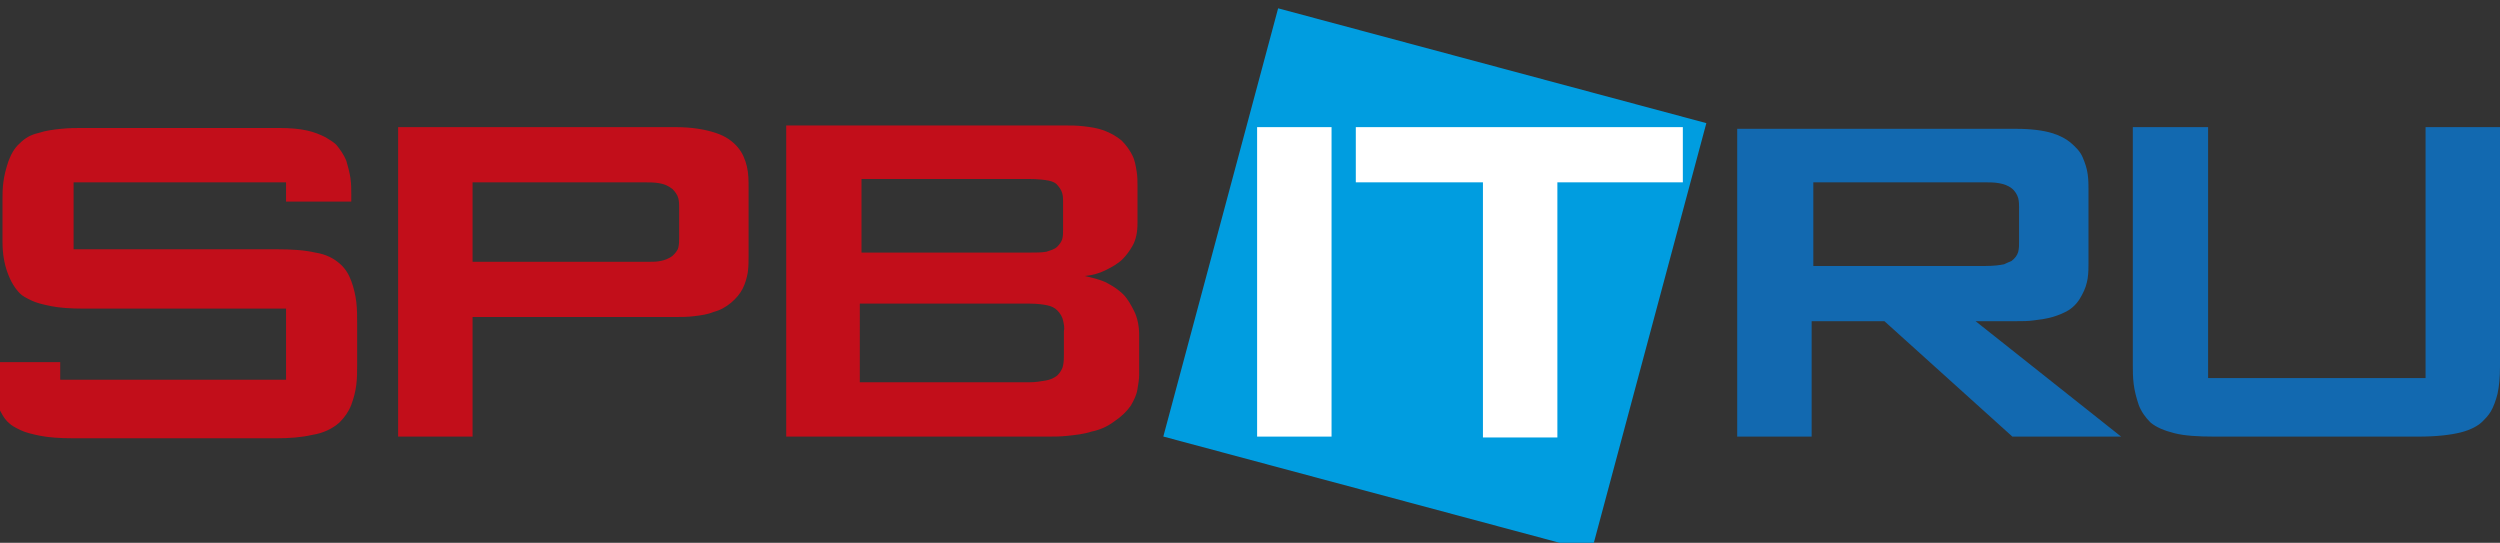
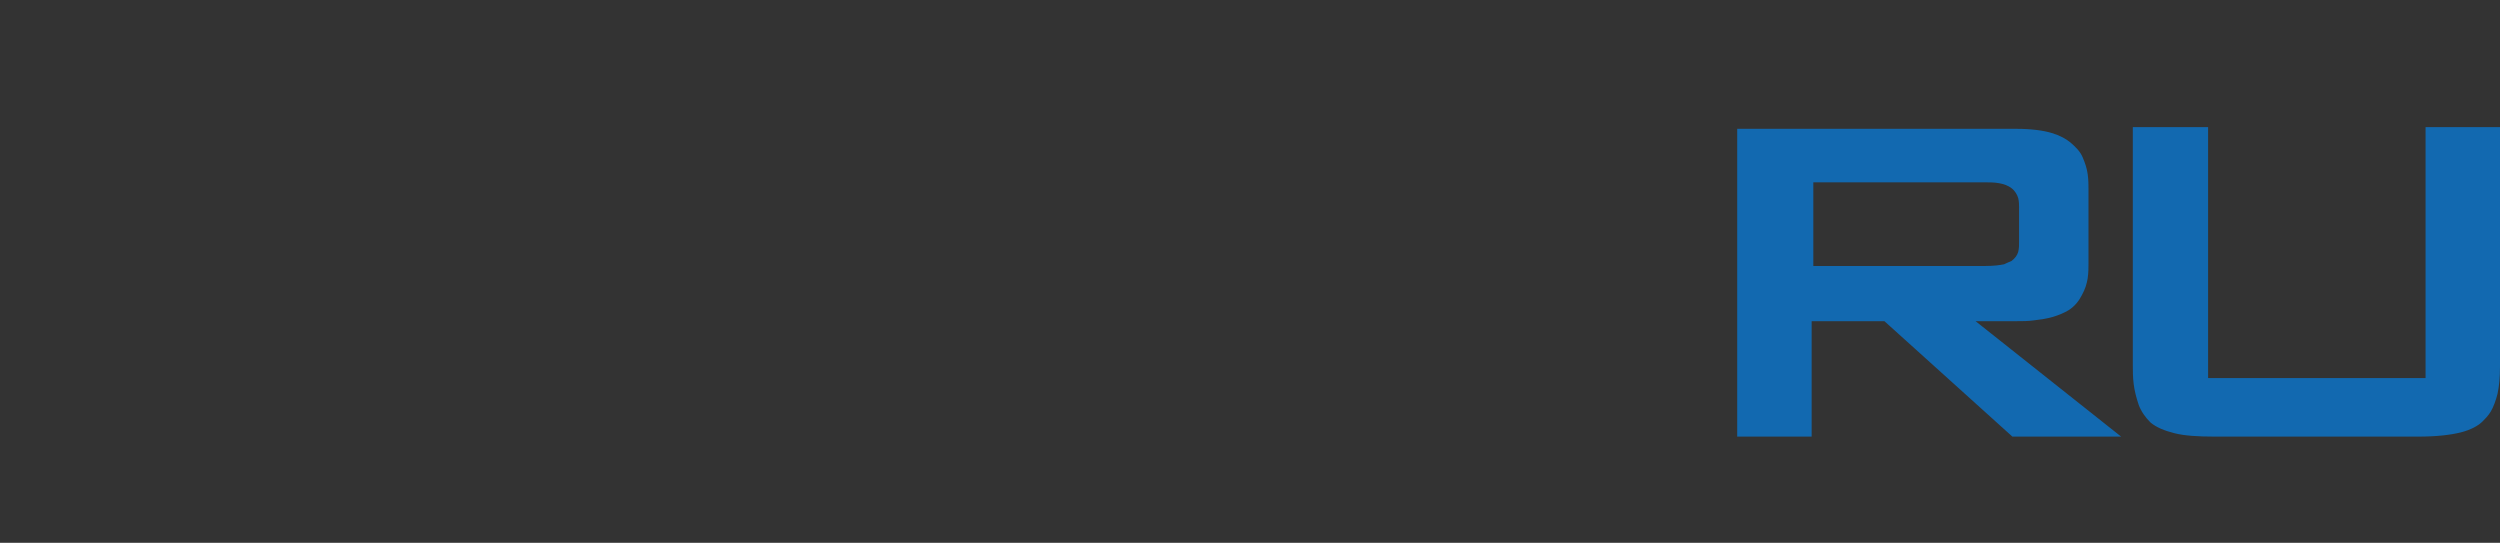
<svg xmlns="http://www.w3.org/2000/svg" version="1.1" id="Layer_1" x="0px" y="0px" viewBox="0 0 298.9 64.9" style="enable-background:new 0 0 298.9 64.9;" xml:space="preserve">
  <rect x="0" y="0" width="298.9" height="64.9" fill="#333333" stroke="none" />
  <style type="text/css"> .st0{fill-rule:evenodd;clip-rule:evenodd;fill:#009DE0;} .st1{fill:#C20E1A;} .st2{fill:#FFFFFF;} .st3{fill:#1269B0;} </style>
  <g>
-     <rect x="145" y="7" transform="matrix(0.259 -0.966 0.966 0.259 94.769 190.449)" class="st0" width="53" height="53" />
    <g>
-       <path class="st1" d="M34.2,21.8v2.3l7.8,0v-0.8c0-0.6,0-1.3-0.1-2c-0.1-0.7-0.3-1.4-0.5-2.1c-0.3-0.7-0.7-1.3-1.2-1.9 c-0.3-0.3-0.8-0.6-1.3-0.9c-0.6-0.3-1.3-0.6-2.2-0.8c-0.9-0.2-2-0.3-3.4-0.3H10.1c-0.9,0-1.8,0-2.8,0.1c-0.9,0.1-1.8,0.2-2.7,0.5 c-0.9,0.2-1.6,0.6-2.2,1.2c-0.7,0.6-1.1,1.4-1.4,2.2c-0.3,0.9-0.5,1.7-0.6,2.5c-0.1,0.8-0.1,1.4-0.1,1.9v5.2 c0,1.4,0.2,2.6,0.6,3.7c0.4,1.1,0.9,1.9,1.5,2.5c0.3,0.3,0.7,0.5,1.3,0.8c0.6,0.3,1.4,0.5,2.4,0.7c1,0.2,2.3,0.3,4,0.3h24.1v8.5 h-27v-2.1H-1v1c0,1.7,0.2,3.1,0.7,4.1c0.4,1,0.9,1.8,1.4,2.2c0.3,0.3,0.7,0.5,1.3,0.8c0.6,0.3,1.4,0.5,2.4,0.7 c1,0.2,2.3,0.3,4,0.3H33c1.6,0,3-0.1,4.3-0.4c1.3-0.2,2.4-0.7,3.3-1.5c0.6-0.6,1.1-1.3,1.4-2.1c0.3-0.8,0.5-1.6,0.6-2.4 c0.1-0.8,0.1-1.6,0.1-2.4v-5c0-0.8,0-1.6-0.1-2.5c-0.1-0.8-0.3-1.7-0.6-2.5c-0.3-0.8-0.7-1.5-1.4-2.1c-0.7-0.6-1.6-1.1-2.9-1.3 c-1.3-0.3-2.8-0.4-4.8-0.4H8.8v-8H34.2L34.2,21.8z M47.6,15.2v37h8.9V37.9h24.4c0.6,0,1.3,0,2.1-0.1c0.8-0.1,1.6-0.2,2.3-0.5 c0.8-0.2,1.5-0.6,2.1-1.1c0.6-0.5,1.1-1.1,1.4-1.7c0.3-0.6,0.5-1.3,0.6-1.9c0.1-0.7,0.1-1.3,0.1-1.9v-8.3c0-0.8,0-1.6-0.2-2.5 c-0.2-0.8-0.5-1.6-1.1-2.3c-0.6-0.7-1.4-1.3-2.6-1.7c-1.2-0.4-2.8-0.7-4.8-0.7H47.6L47.6,15.2z M56.5,21.8h20.6 c0.5,0,1.1,0,1.7,0.1c0.6,0.1,1.1,0.3,1.6,0.7c0.3,0.3,0.6,0.7,0.7,1.1c0.1,0.4,0.1,0.8,0.1,1.1v3.6c0,0.4,0,0.8-0.1,1.2 c-0.1,0.4-0.4,0.7-0.7,1c-0.4,0.3-0.9,0.5-1.4,0.6c-0.5,0.1-0.9,0.1-1.3,0.1H56.5V21.8L56.5,21.8z M94,15.2v37h31.4 c0.7,0,1.4,0,2.3-0.1c0.9-0.1,1.9-0.2,2.8-0.5c1-0.2,1.9-0.6,2.7-1.2c0.9-0.6,1.5-1.2,2-1.9c0.4-0.7,0.7-1.3,0.8-2 c0.1-0.6,0.2-1.2,0.2-1.7v-4.7c0-1.1-0.2-2.1-0.6-2.9c-0.4-0.8-0.8-1.5-1.3-2c-0.1-0.1-0.3-0.3-0.7-0.6c-0.4-0.3-0.9-0.6-1.5-0.9 c-0.7-0.3-1.5-0.5-2.4-0.7c0.9-0.1,1.7-0.3,2.5-0.7c0.8-0.4,1.5-0.8,2-1.3c0.4-0.4,0.8-0.9,1.2-1.6c0.4-0.7,0.6-1.6,0.6-2.7v-4.5 c0-0.5,0-1.1-0.1-1.7c-0.1-0.6-0.2-1.3-0.5-1.9c-0.3-0.6-0.7-1.2-1.3-1.8c-0.6-0.5-1.3-0.9-2.1-1.2c-0.8-0.3-1.6-0.4-2.4-0.5 c-0.8-0.1-1.6-0.1-2.3-0.1H94L94,15.2z M102.9,36.3h20.2c0.9,0,1.6,0.1,2.1,0.2c0.5,0.1,0.9,0.3,1.2,0.6c0.4,0.4,0.6,0.8,0.7,1.2 c0.1,0.5,0.2,0.9,0.1,1.3v2.8c0,0.4,0,0.8-0.1,1.3c-0.1,0.5-0.4,0.9-0.7,1.2c-0.4,0.3-0.8,0.5-1.4,0.6c-0.6,0.1-1.2,0.2-1.8,0.2 h-20.4V36.3L102.9,36.3z M123,21.4c1.1,0,1.9,0.1,2.4,0.2c0.5,0.1,0.8,0.3,0.9,0.4c0.3,0.3,0.6,0.7,0.7,1.1 c0.1,0.4,0.1,0.7,0.1,0.9v3.5c0,0.4,0,0.7-0.1,1.1c-0.1,0.3-0.3,0.6-0.6,0.9c-0.3,0.3-0.7,0.4-1.3,0.6c-0.6,0.1-1.2,0.1-2,0.1 h-20.1v-8.8H123z" />
-       <path class="st2" d="M159.2,15.2h-8.9v37h8.9V15.2L159.2,15.2z M186.2,21.8h15v-6.6h-39.1v6.6h15.2v30.5h8.9V21.8z" />
      <path class="st3" d="M207.7,15.2v37h8.9V38.4h8.7l15.3,13.8h13l-17.4-13.8h4.9c0.7,0,1.4,0,2.1-0.1c0.8-0.1,1.5-0.2,2.2-0.4 c0.7-0.2,1.4-0.5,1.9-0.8c0.8-0.5,1.3-1.2,1.6-1.8c0.4-0.7,0.6-1.4,0.7-2c0.1-0.7,0.1-1.3,0.1-1.8v-8.9c0-0.5,0-1.1-0.1-1.8 c-0.1-0.7-0.3-1.3-0.6-2c-0.3-0.7-0.8-1.2-1.5-1.8c-0.5-0.4-1.2-0.8-2.2-1.1c-1-0.3-2.4-0.5-4.3-0.5H207.7L207.7,15.2z M237.4,21.8c0.5,0,1,0,1.6,0.1c0.6,0.1,1.1,0.3,1.5,0.6c0.4,0.3,0.7,0.8,0.8,1.2c0.1,0.4,0.1,0.8,0.1,1.1v4.1 c0,0.4,0,0.8-0.1,1.2c-0.1,0.4-0.4,0.8-0.8,1.1c-0.2,0.1-0.5,0.2-0.9,0.4c-0.5,0.1-1.2,0.2-2.2,0.2h-20.6V21.8H237.4L237.4,21.8z M263.9,15.2H255v28.5c0,0.6,0,1.4,0.1,2.2c0.1,0.8,0.3,1.6,0.6,2.5c0.3,0.8,0.8,1.5,1.4,2.1c0.7,0.6,1.7,1,2.9,1.3 c1.2,0.3,2.8,0.4,4.7,0.4h24.5c2.1,0,3.8-0.2,5-0.5c1.2-0.3,2.1-0.8,2.6-1.3c0.3-0.3,0.7-0.7,1-1.2c0.3-0.5,0.6-1.3,0.8-2.1 c0.2-0.9,0.3-2,0.3-3.3V15.2h-8.9v30h-26V15.2z" />
    </g>
  </g>
</svg>